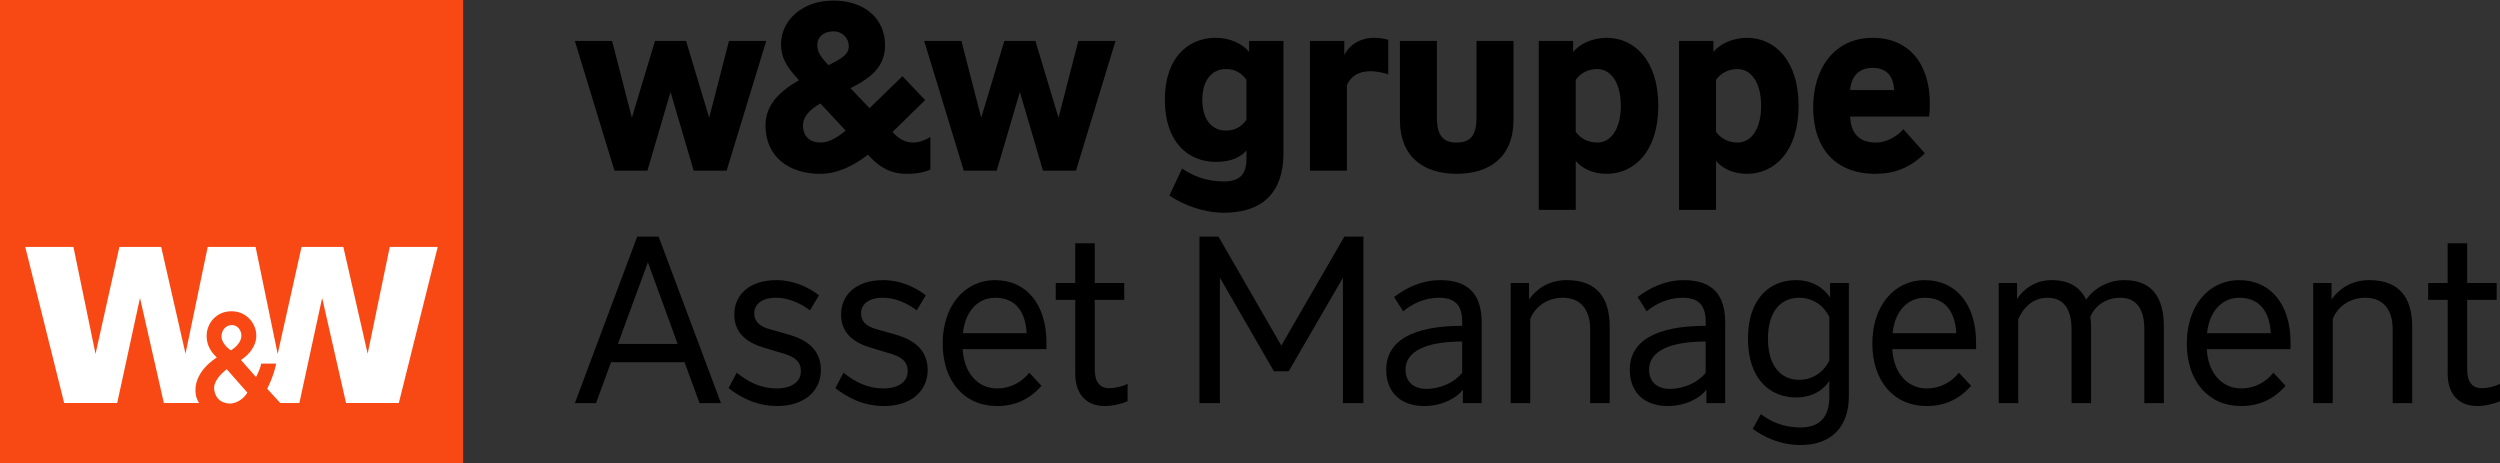
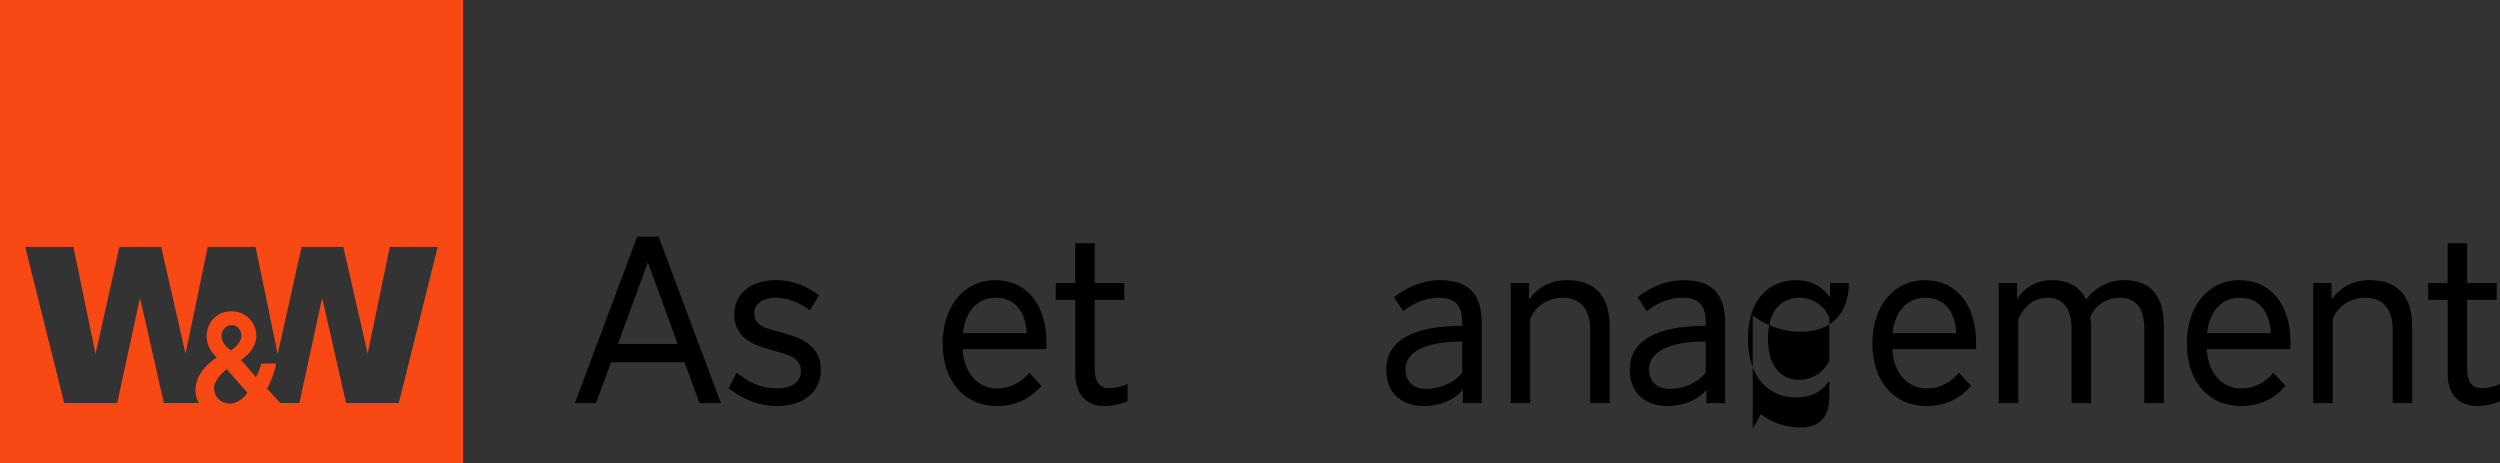
<svg xmlns="http://www.w3.org/2000/svg" viewBox="0 0 1530.46 283.46">
  <rect x="0" y="0" width="1530.46" height="283.46" fill="#333333" stroke="none" />
  <g id="Hintergrund">
    <rect width="1530.46" height="283.46" fill="none" stroke-width="0" />
  </g>
  <g id="Logo">
-     <rect id="Fond" y="0" width="283.46" height="283.46" fill="#fff" stroke-width="0" />
    <path id="Bildmarke" d="M0,0v283.46h283.46V0H0ZM138.77,225.99l12.67,14.36c-4.09,6.61-10.26,6.68-10.26,6.68,0,0-8.58.64-10-8.08-.86-5.3,3.81-9.76,7.6-12.96ZM135.61,206.3c-.15-3.14,1.62-6.6,5.42-7.24,3.43-.57,6.03,2.05,6.61,5.06,1.19,6.13-6.27,10.37-6.27,10.37,0,0-5.54-3.53-5.76-8.19ZM244.18,246.7h-32.34l-14.63-64.3-13.93,64.3h-11.73l-7.98-8.71s4.02-7.65,5.48-15.38h-9.14c-.87,4.16-3.21,8.2-3.21,8.2l-9.2-10.43s11.4-6.77,9.1-17.82c-1.41-6.83-7.94-13.34-17.74-11.77-8.1,1.3-14.11,9.45-11.91,18.83,1.28,5.45,5.8,9.23,5.8,9.23,0,0-15.11,8.74-12.88,22.76.26,1.64.93,3.38,2,5.09h-21.56l-14.61-64.3-13.95,64.3h-32.48l-23.82-95.55h29.5l13.53,65.52,14.61-65.52h25.58l14.89,65.38,13.6-65.38h29.3l13.53,65.52,14.61-65.52h25.58l14.89,65.38,13.53-65.38h29.36l-23.81,95.55Z" fill="#f84914" stroke-width="0" />
    <g>
-       <path d="M501.78,106.4c-18.11,0-33.16-9.93-33.16-29.65,0-11.98,7.89-20.45,20.45-27.61l-1.46-1.75c-5.55-5.99-9.49-11.98-9.49-20.31,0-14.32,12.71-26.73,31.99-26.73s31.7,11.1,31.7,27.32c0,12.71-8.04,19.43-19.14,25.27l-2.05,1.02,11.69,12.27,20.16-19.57,13.88,14.61-20.01,19.57.88.88c4.97,5.11,9.2,5.41,11.54,5.55,3.07.15,7.45-1.31,10.81-3.36v19.87c-3.07,1.46-7.74,2.63-14.46,2.63-10.08,0-16.8-4.24-22.79-10.66l-1.02-1.02c-8.91,6.86-18.55,11.69-29.51,11.69M502.66,87.26c4.82,0,10.08-3.21,15.04-7.3l-15.48-16.65c-7.16,4.09-10.66,8.62-10.66,13.44,0,6.57,3.94,10.52,11.1,10.52M500.32,27.37c0,4.38,2.19,7.45,5.4,10.95l1.46,1.61,3.36-1.75c8.03-4.09,9.06-6.86,9.06-10.08,0-4.67-3.8-8.91-9.5-8.91-5.99,0-9.79,3.8-9.79,8.18M351.91,25.04l24.25,79.46h20.16l14.17-48.2,14.17,48.2h20.16l24.25-79.46h-22.79l-12.13,47.04-14.17-47.04h-18.99l-14.17,47.04-12.12-47.04h-22.79ZM565.76,25.04l24.25,79.46h20.16l14.17-48.2,14.17,48.2h20.16l24.25-79.46h-22.78l-12.13,47.04-14.17-47.04h-18.99l-14.17,47.04-12.13-47.04h-22.79Z" fill="#000" stroke-width="0" />
-       <path d="M749.34,130.21c23.81,0,36.37-12.71,36.37-36.23V25.04h-21.03v6.72c-3.95-4.82-11.54-8.62-20.31-8.62-16.8,0-31.26,11.83-31.26,37.98s14.46,37.98,31.26,37.98c9.2,0,15.05-2.78,18.7-7.01v5.26c0,9.06-3.94,13.73-13.73,13.73-11.1,0-18.99-3.5-25.71-7.88l-7.74,16.5c8.18,5.55,20.59,10.52,33.45,10.52M750.5,79.96c-8.18,0-14.46-6.28-14.46-18.84s6.28-18.85,14.46-18.85c5.55,0,9.64,2.48,12.56,6.57v24.54c-2.92,4.09-7.01,6.57-12.56,6.57M801.92,25.04v79.46h22.64v-52.44c2.19-4.97,6.72-8.47,14.32-8.47,3.8,0,7.6.88,10.96,1.9v-21.18c-1.61-.44-5.26-1.17-8.91-1.17-7.01,0-14.32,3.36-17.97,10.52v-8.62h-21.03ZM891.76,106.4c20.16,0,34.77-10.22,34.77-33.02V25.04h-22.64v46.89c0,11.4-4.09,15.34-12.13,15.34s-12.12-3.94-12.12-15.34V25.04h-22.64v48.35c0,22.79,14.61,33.02,34.77,33.02M942.01,25.04v103.42h22.64v-29.94c3.65,4.23,9.79,7.89,18.99,7.89,16.8,0,31.55-13.73,31.55-41.63s-14.75-41.63-31.55-41.63c-8.76,0-16.65,3.8-20.59,8.62v-6.72h-21.03ZM977.79,87.26c-5.55,0-10.23-2.48-13.15-6.57v-31.84c2.92-4.09,7.6-6.57,13.15-6.57,8.18,0,14.46,8.04,14.46,22.5s-6.28,22.5-14.46,22.5M1027.89,25.04v103.42h22.64v-29.94c3.65,4.23,9.79,7.89,18.99,7.89,16.8,0,31.55-13.73,31.55-41.63s-14.75-41.63-31.55-41.63c-8.76,0-16.65,3.8-20.6,8.62v-6.72h-21.04ZM1063.68,87.26c-5.55,0-10.23-2.48-13.15-6.57v-31.84c2.92-4.09,7.6-6.57,13.15-6.57,8.18,0,14.46,8.04,14.46,22.5s-6.28,22.5-14.46,22.5M1148.26,106.4c10.66,0,20.74-3.21,30.09-12.56l-13.15-14.75c-3.21,3.8-9.64,8.18-16.94,8.18-10.23,0-15.34-5.99-15.63-15.92h48.35c.29-2.77.44-5.11.44-7.88,0-24.98-13.29-40.32-34.91-40.32-23.96,0-36.52,19.28-36.52,42.51,0,25.12,13.44,40.76,38.27,40.76M1132.63,55.13c.73-9.06,5.99-13.58,13.73-13.58,8.76,0,12.85,5.26,13.15,13.58h-26.88Z" fill="#000" stroke-width="0" />
-     </g>
+       </g>
    <g>
      <path d="M403.19,144.84l38.17,101.97h-13.11l-9.18-25.06h-45.01l-9.18,25.06h-12.96l38.17-101.97h13.11ZM378.28,210.54h36.56l-18.21-49.97-18.35,49.97Z" fill="#000" stroke-width="0" />
      <path d="M446.02,237.63l4.95-9.47c6.85,5.39,14.13,9.61,24.76,9.61,8.89,0,14.57-4.08,14.57-10.49,0-5.97-3.79-9.03-11.95-11.22l-10.63-3.2c-9.32-2.77-18.21-8.16-18.21-20.25s9.18-21.12,25.78-21.12c10.34,0,19.38,4.08,26.08,9.32l-5.54,9.18c-6.99-5.24-14.13-7.72-20.83-7.72-9.03,0-13.26,4.37-13.26,9.47,0,4.52,2.48,8.01,9.91,9.91l10.78,3.06c12.09,3.35,20.1,9.76,20.1,21.85,0,12.82-10.2,22-26.66,22-13.55,0-23.16-5.83-29.86-10.93Z" fill="#000" stroke-width="0" />
-       <path d="M511.4,237.63l4.95-9.47c6.85,5.39,14.13,9.61,24.76,9.61,8.89,0,14.57-4.08,14.57-10.49,0-5.97-3.79-9.03-11.95-11.22l-10.63-3.2c-9.32-2.77-18.21-8.16-18.21-20.25s9.18-21.12,25.78-21.12c10.34,0,19.38,4.08,26.08,9.32l-5.54,9.18c-6.99-5.24-14.13-7.72-20.83-7.72-9.03,0-13.26,4.37-13.26,9.47,0,4.52,2.48,8.01,9.91,9.91l10.78,3.06c12.09,3.35,20.1,9.76,20.1,21.85,0,12.82-10.2,22-26.66,22-13.55,0-23.16-5.83-29.86-10.93Z" fill="#000" stroke-width="0" />
      <path d="M577.1,210.25c0-22.73,13.11-38.75,32.19-38.75s31.32,14.86,31.32,38.17v4.08h-51.28c.73,14.42,9.18,24.04,20.98,24.04,8.74,0,15.3-4.08,19.81-9.61l7.43,8.01c-7.28,8.3-16.17,12.38-27.24,12.38-19.81,0-33.21-15-33.21-38.31ZM609.3,182.28c-10.93,0-18.5,8.59-19.81,21.71h39.04c-.73-12.82-6.56-21.71-19.23-21.71Z" fill="#000" stroke-width="0" />
      <path d="M658.24,173.24v-24.33h11.95v24.33h18.06v10.34h-18.06v42.54c0,7.87,3.21,11.51,8.89,11.51,3.79,0,8.01-1.02,11.22-2.62v10.63c-3.35,1.46-8.74,2.91-13.98,2.91-11.22,0-18.06-7.14-18.06-19.81v-45.16h-11.95v-10.34h11.95Z" fill="#000" stroke-width="0" />
-       <path d="M784.4,211.56l38.6-66.72h11.65v101.97h-12.53v-76.77l-33.21,57.25h-9.03l-33.07-57.25v76.77h-12.53v-101.97h11.65l38.46,66.72Z" fill="#000" stroke-width="0" />
      <path d="M848.64,226.27c0-17.34,15.73-26.8,46.47-26.8v-2.62c0-9.32-3.79-14.57-14.13-14.57-9.61,0-17.04,4.22-22,8.3l-5.54-8.74c6.99-5.39,16.75-10.34,28.26-10.34,17.34,0,25.35,8.74,25.35,25.93v49.38h-11.51v-8.16c-3.79,4.81-12.24,9.91-23.75,9.91-13.11,0-23.16-7.28-23.16-22.29ZM895.11,228.16v-19.08c-22.43,0-34.67,6.12-34.67,17.19,0,7.72,5.24,11.8,12.67,11.8,9.03,0,17.63-4.22,22-9.91Z" fill="#000" stroke-width="0" />
      <path d="M936.05,173.24v10.05c4.37-6.12,11.8-11.8,23.16-11.8,18.21,0,26.22,10.63,26.22,28.55v46.76h-11.95v-45.16c0-11.8-5.54-19.37-16.75-19.37-9.76,0-17.34,5.83-19.96,13.11v51.42h-11.95v-73.57h11.22Z" fill="#000" stroke-width="0" />
      <path d="M997.73,226.27c0-17.34,15.73-26.8,46.47-26.8v-2.62c0-9.32-3.79-14.57-14.13-14.57-9.61,0-17.04,4.22-22,8.3l-5.54-8.74c6.99-5.39,16.75-10.34,28.26-10.34,17.34,0,25.35,8.74,25.35,25.93v49.38h-11.51v-8.16c-3.79,4.81-12.24,9.91-23.75,9.91-13.11,0-23.16-7.28-23.16-22.29ZM1044.2,228.16v-19.08c-22.43,0-34.67,6.12-34.67,17.19,0,7.72,5.24,11.8,12.67,11.8,9.03,0,17.63-4.22,22-9.91Z" fill="#000" stroke-width="0" />
-       <path d="M1072.99,262.54l4.95-9.03c5.68,4.22,13.11,8.16,24.47,8.16s17.48-6.26,17.48-18.65v-9.91c-3.64,5.68-10.34,10.2-20.39,10.2-15.88,0-29.43-11.22-29.43-35.98s13.55-35.84,29.43-35.84c10.05,0,17.19,4.95,20.83,10.63v-8.89h11.51v69.34c0,18.79-10.78,29.86-29.43,29.86-12.53,0-22.58-4.81-29.43-9.91ZM1119.89,220.73v-26.66c-3.21-6.7-9.76-11.8-18.5-11.8-11.22,0-19.08,8.45-19.08,25.06s7.87,25.2,19.08,25.2c8.6,0,15.3-5.1,18.5-11.8Z" fill="#000" stroke-width="0" />
+       <path d="M1072.99,262.54l4.95-9.03c5.68,4.22,13.11,8.16,24.47,8.16s17.48-6.26,17.48-18.65v-9.91c-3.64,5.68-10.34,10.2-20.39,10.2-15.88,0-29.43-11.22-29.43-35.98s13.55-35.84,29.43-35.84c10.05,0,17.19,4.95,20.83,10.63v-8.89h11.51c0,18.79-10.78,29.86-29.43,29.86-12.53,0-22.58-4.81-29.43-9.91ZM1119.89,220.73v-26.66c-3.21-6.7-9.76-11.8-18.5-11.8-11.22,0-19.08,8.45-19.08,25.06s7.87,25.2,19.08,25.2c8.6,0,15.3-5.1,18.5-11.8Z" fill="#000" stroke-width="0" />
      <path d="M1146.22,210.25c0-22.73,13.11-38.75,32.19-38.75s31.32,14.86,31.32,38.17v4.08h-51.28c.73,14.42,9.18,24.04,20.98,24.04,8.74,0,15.3-4.08,19.81-9.61l7.43,8.01c-7.28,8.3-16.17,12.38-27.24,12.38-19.81,0-33.21-15-33.21-38.31ZM1178.41,182.28c-10.93,0-18.5,8.59-19.81,21.71h39.04c-.73-12.82-6.56-21.71-19.23-21.71Z" fill="#000" stroke-width="0" />
      <path d="M1298.04,182.28c-8.59,0-15.44,4.66-18.36,11.65.29,2.04.44,4.08.44,6.12v46.76h-11.95v-45.16c0-11.8-4.37-19.37-14.71-19.37-8.89,0-14.86,5.97-17.92,13.11v51.42h-11.95v-73.57h11.22v9.76c3.93-5.97,11.07-11.51,21.12-11.51,10.78,0,17.63,4.37,21.12,11.95,4.95-6.85,13.26-11.95,23.45-11.95,17.04,0,24.18,10.63,24.18,28.55v46.76h-11.95v-45.16c0-11.8-4.37-19.37-14.71-19.37Z" fill="#000" stroke-width="0" />
      <path d="M1338.73,210.25c0-22.73,13.11-38.75,32.19-38.75s31.32,14.86,31.32,38.17v4.08h-51.28c.73,14.42,9.18,24.04,20.98,24.04,8.74,0,15.3-4.08,19.81-9.61l7.43,8.01c-7.28,8.3-16.17,12.38-27.24,12.38-19.81,0-33.21-15-33.21-38.31ZM1370.93,182.28c-10.93,0-18.5,8.59-19.81,21.71h39.04c-.73-12.82-6.56-21.71-19.23-21.71Z" fill="#000" stroke-width="0" />
      <path d="M1427.33,173.24v10.05c4.37-6.12,11.8-11.8,23.16-11.8,18.21,0,26.22,10.63,26.22,28.55v46.76h-11.95v-45.16c0-11.8-5.54-19.37-16.75-19.37-9.76,0-17.34,5.83-19.96,13.11v51.42h-11.95v-73.57h11.22Z" fill="#000" stroke-width="0" />
      <path d="M1498.41,173.24v-24.33h11.95v24.33h18.06v10.34h-18.06v42.54c0,7.87,3.2,11.51,8.89,11.51,3.79,0,8.01-1.02,11.22-2.62v10.63c-3.35,1.46-8.74,2.91-13.98,2.91-11.22,0-18.06-7.14-18.06-19.81v-45.16h-11.95v-10.34h11.95Z" fill="#000" stroke-width="0" />
    </g>
  </g>
</svg>